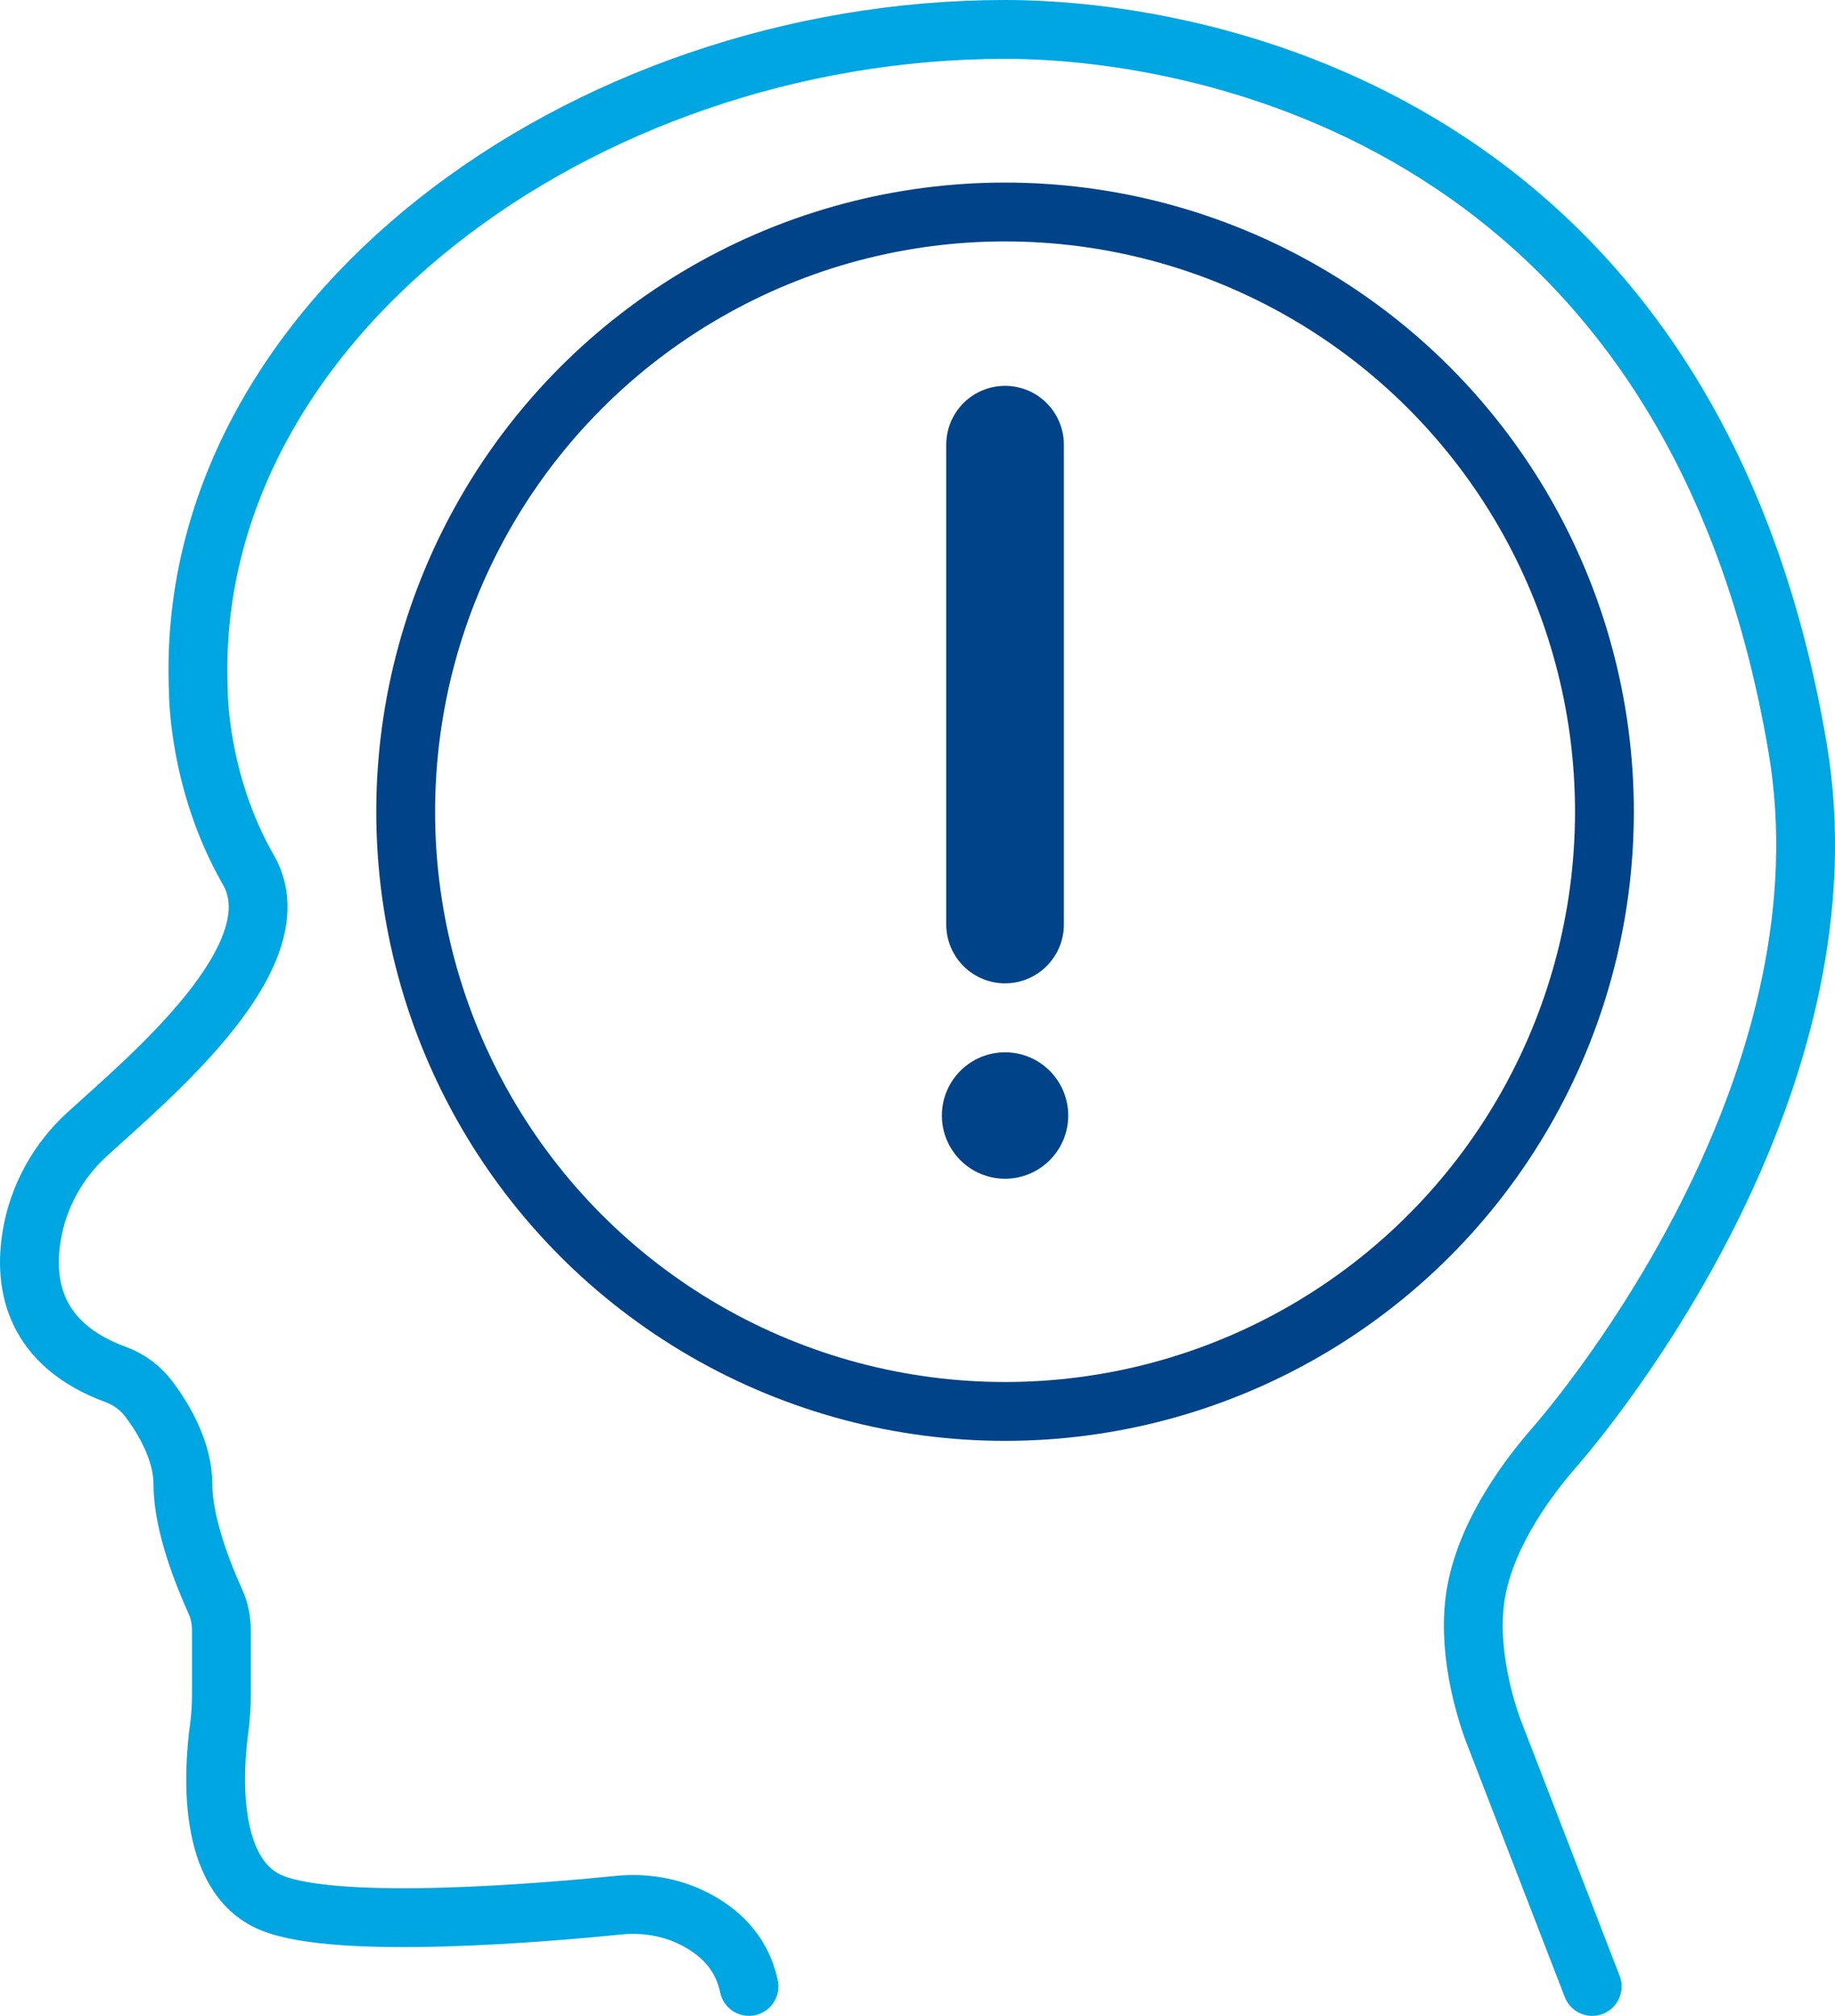
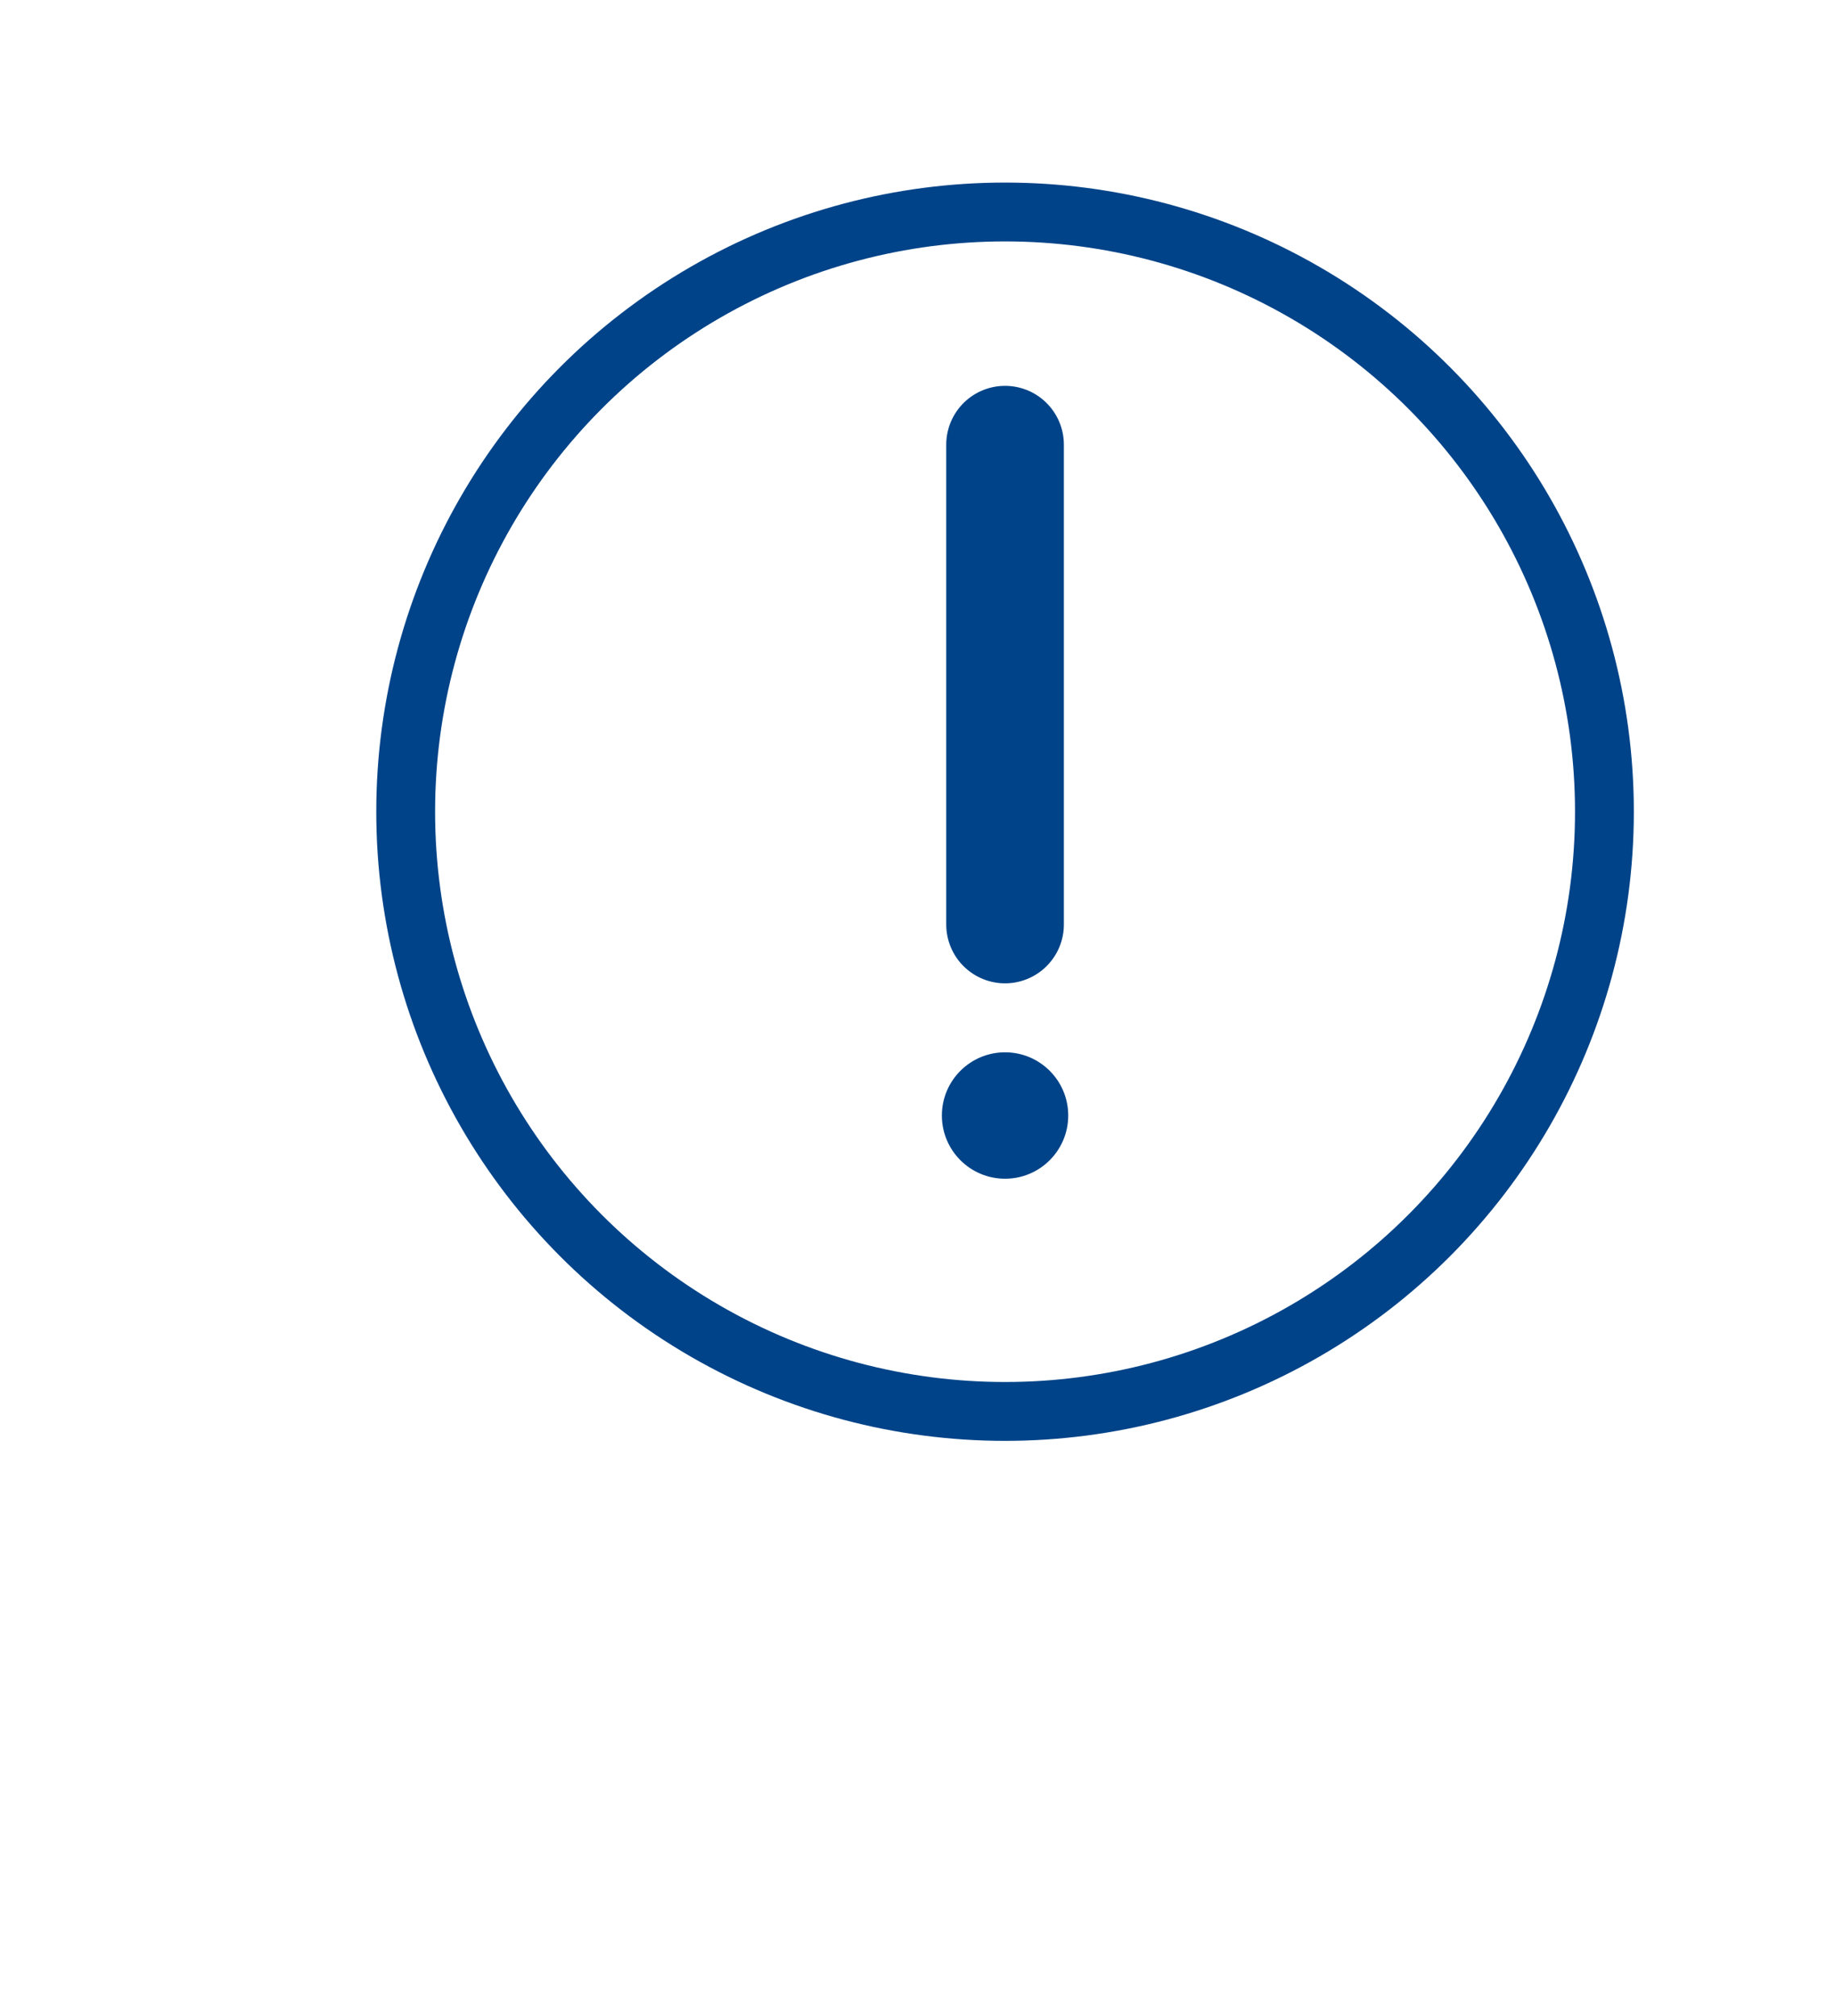
<svg xmlns="http://www.w3.org/2000/svg" id="Ebene_2" data-name="Ebene 2" viewBox="0 0 311.97 342.52">
  <defs>
    <style>
      .cls-1 {
        stroke: #00a6e2;
      }

      .cls-1, .cls-2 {
        stroke-linecap: round;
        stroke-linejoin: round;
      }

      .cls-1, .cls-2, .cls-3 {
        fill: none;
      }

      .cls-1, .cls-3 {
        stroke-width: 10px;
      }

      .cls-4 {
        fill: #004388;
      }

      .cls-2 {
        stroke-width: 20px;
      }

      .cls-2, .cls-3 {
        stroke: #004388;
      }

      .cls-3 {
        stroke-miterlimit: 10;
      }
    </style>
  </defs>
  <g id="Ebene_1-2" data-name="Ebene 1">
    <g>
-       <path class="cls-1" d="m270.69,337.52l-16.68-43.11c-1.46-3.78-4.84-14.53-2.99-24.24,1.98-10.38,9.35-19.76,13.06-24.03,10.71-12.32,50.74-64.7,41.53-119.09C287.58,20.67,204.83,5,170.87,5,98.76,5,31.1,54.74,33.72,117.26c0,0-.17,15.45,8.51,30.55,8.35,14.53-17.16,35.53-27.44,44.93-4.84,4.42-8.29,10.46-9.4,17.22-1.38,8.35.38,18.51,14.34,23.61,2.22.81,4.19,2.28,5.66,4.25,2.48,3.32,5.71,8.74,5.71,14.43,0,6.88,3.63,15.72,5.48,19.79.71,1.55,1.06,3.25,1.06,4.98v10.9c0,1.98-.13,3.96-.4,5.92-.9,6.71-2.24,24.86,8.91,29.47,11.4,4.71,47.1,1.61,58.97.41,4.4-.44,8.86.26,12.86,2.28s8.12,5.52,9.35,11.52" />
      <circle class="cls-3" cx="170.87" cy="137.92" r="101.9" />
      <line class="cls-2" x1="170.87" y1="75.56" x2="170.87" y2="157.08" />
      <circle class="cls-4" cx="170.87" cy="189.54" r="10.74" />
    </g>
  </g>
</svg>